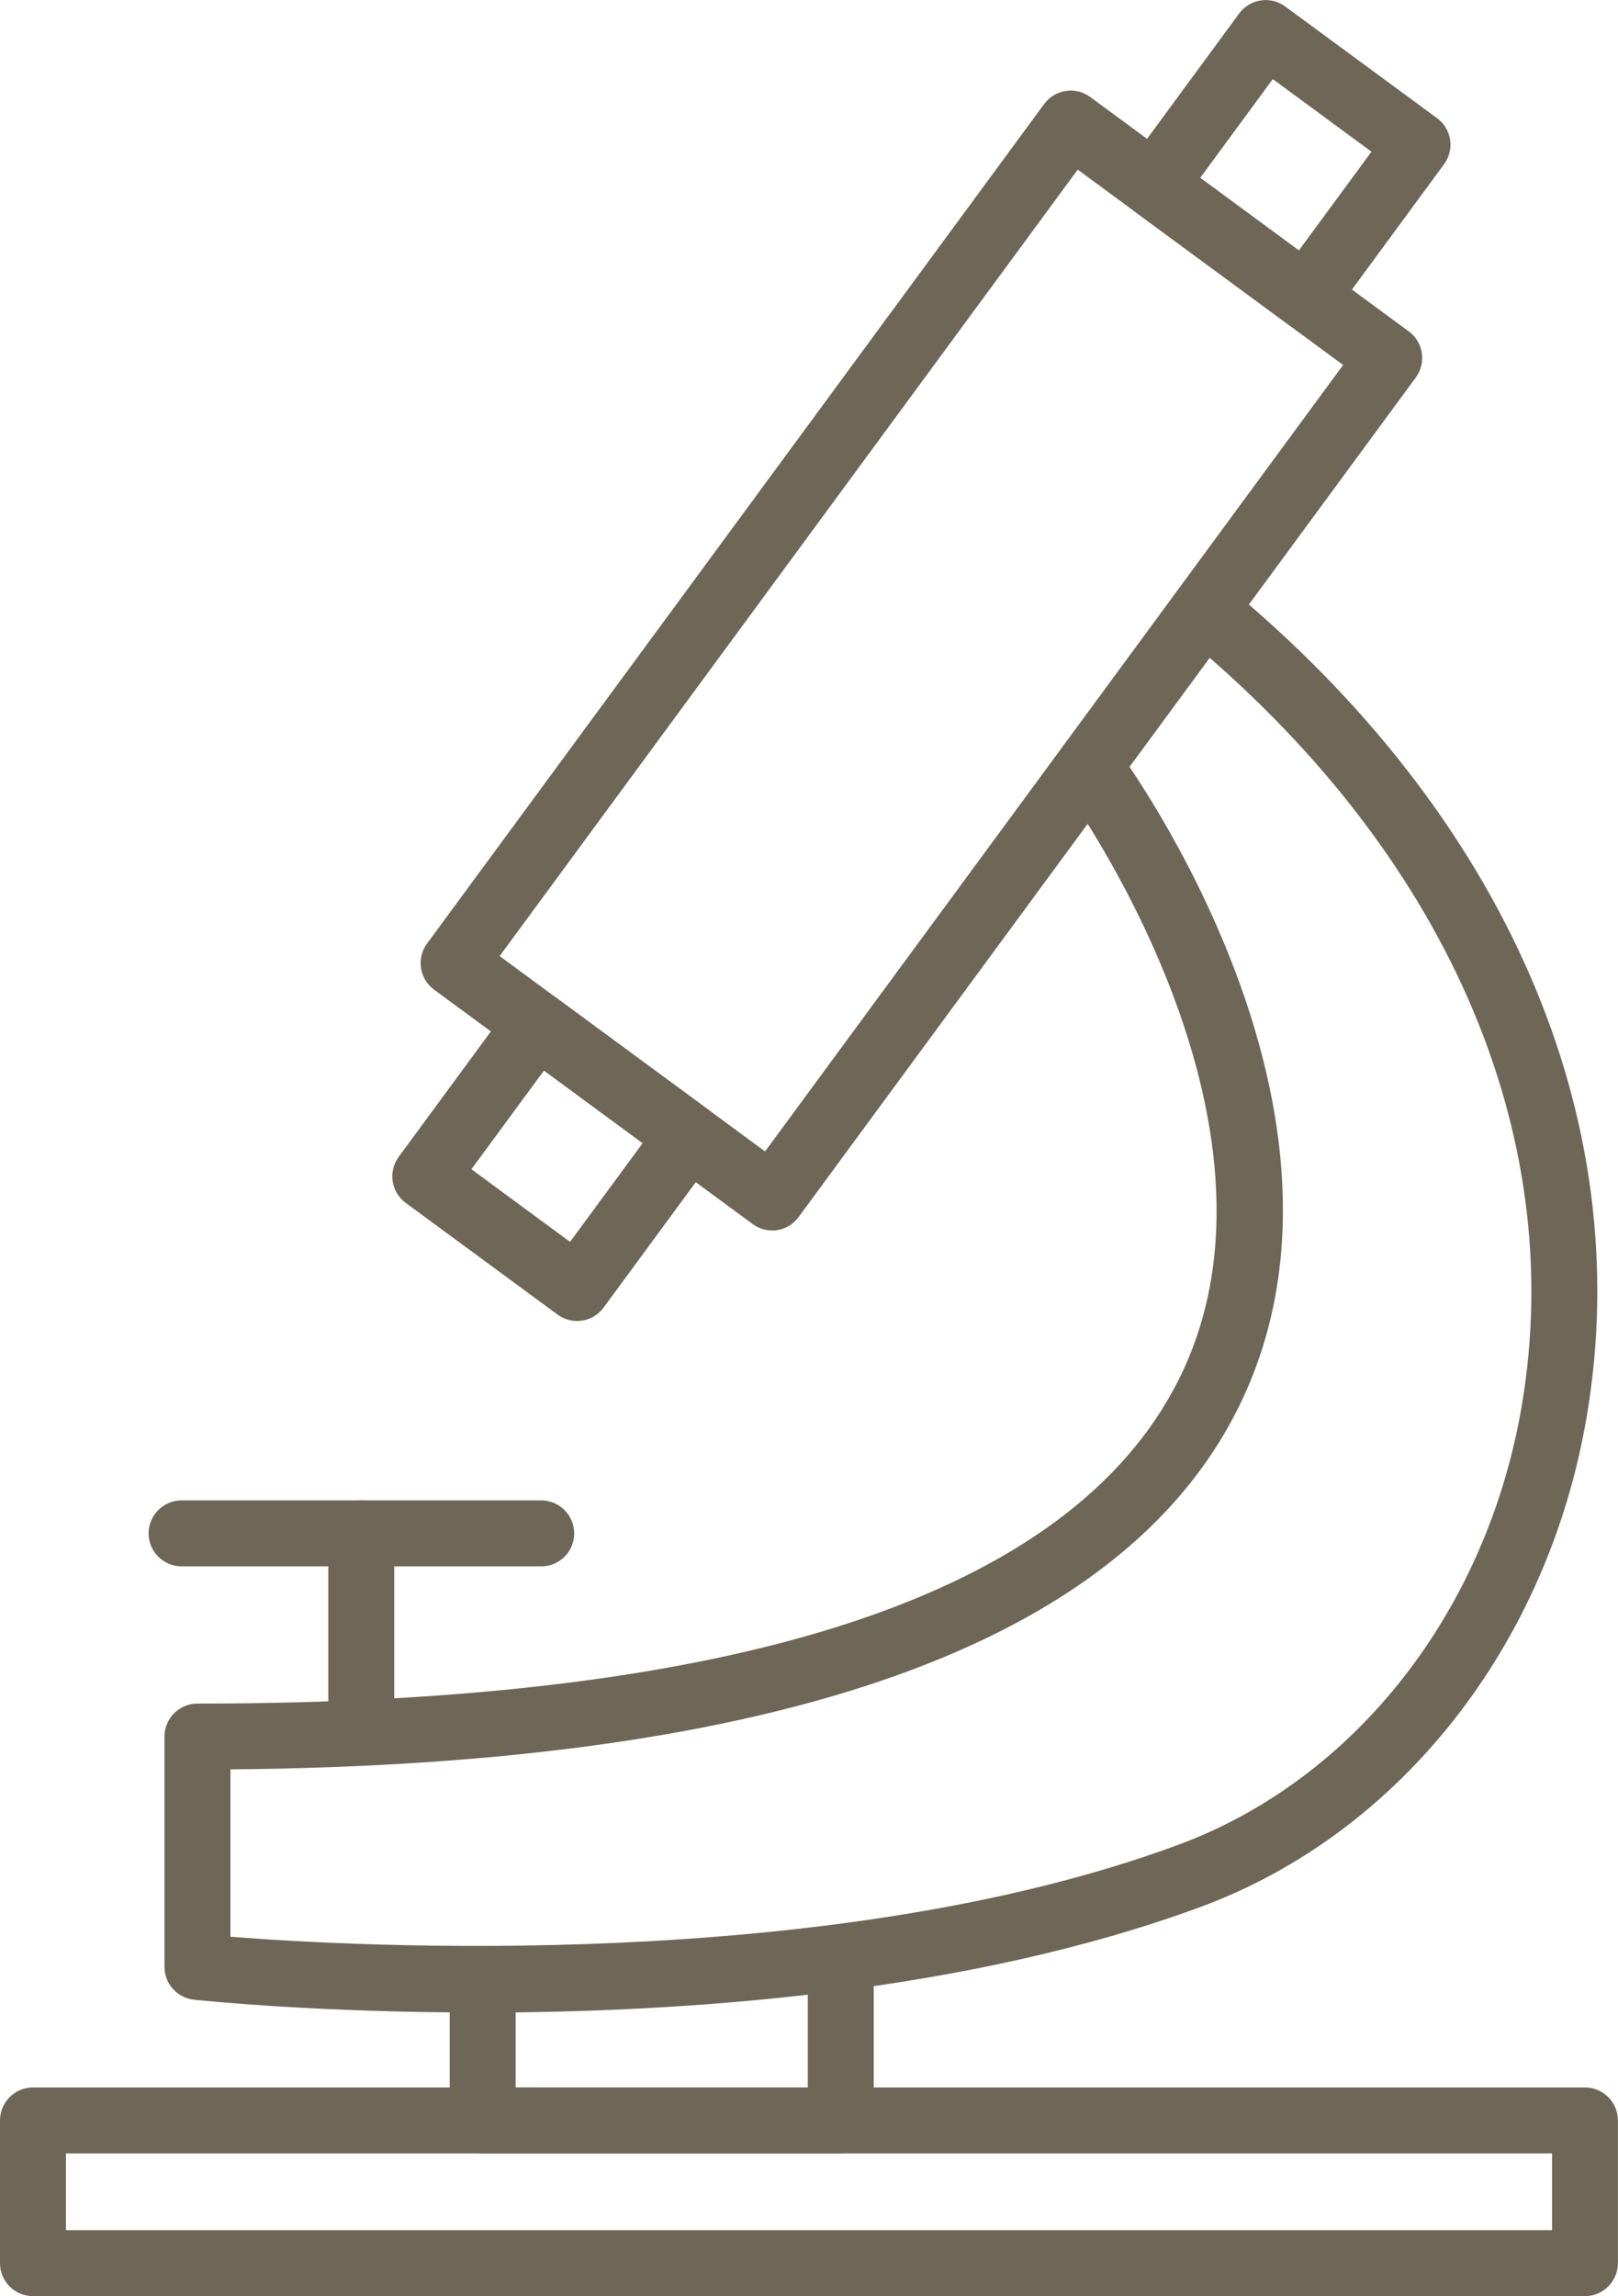
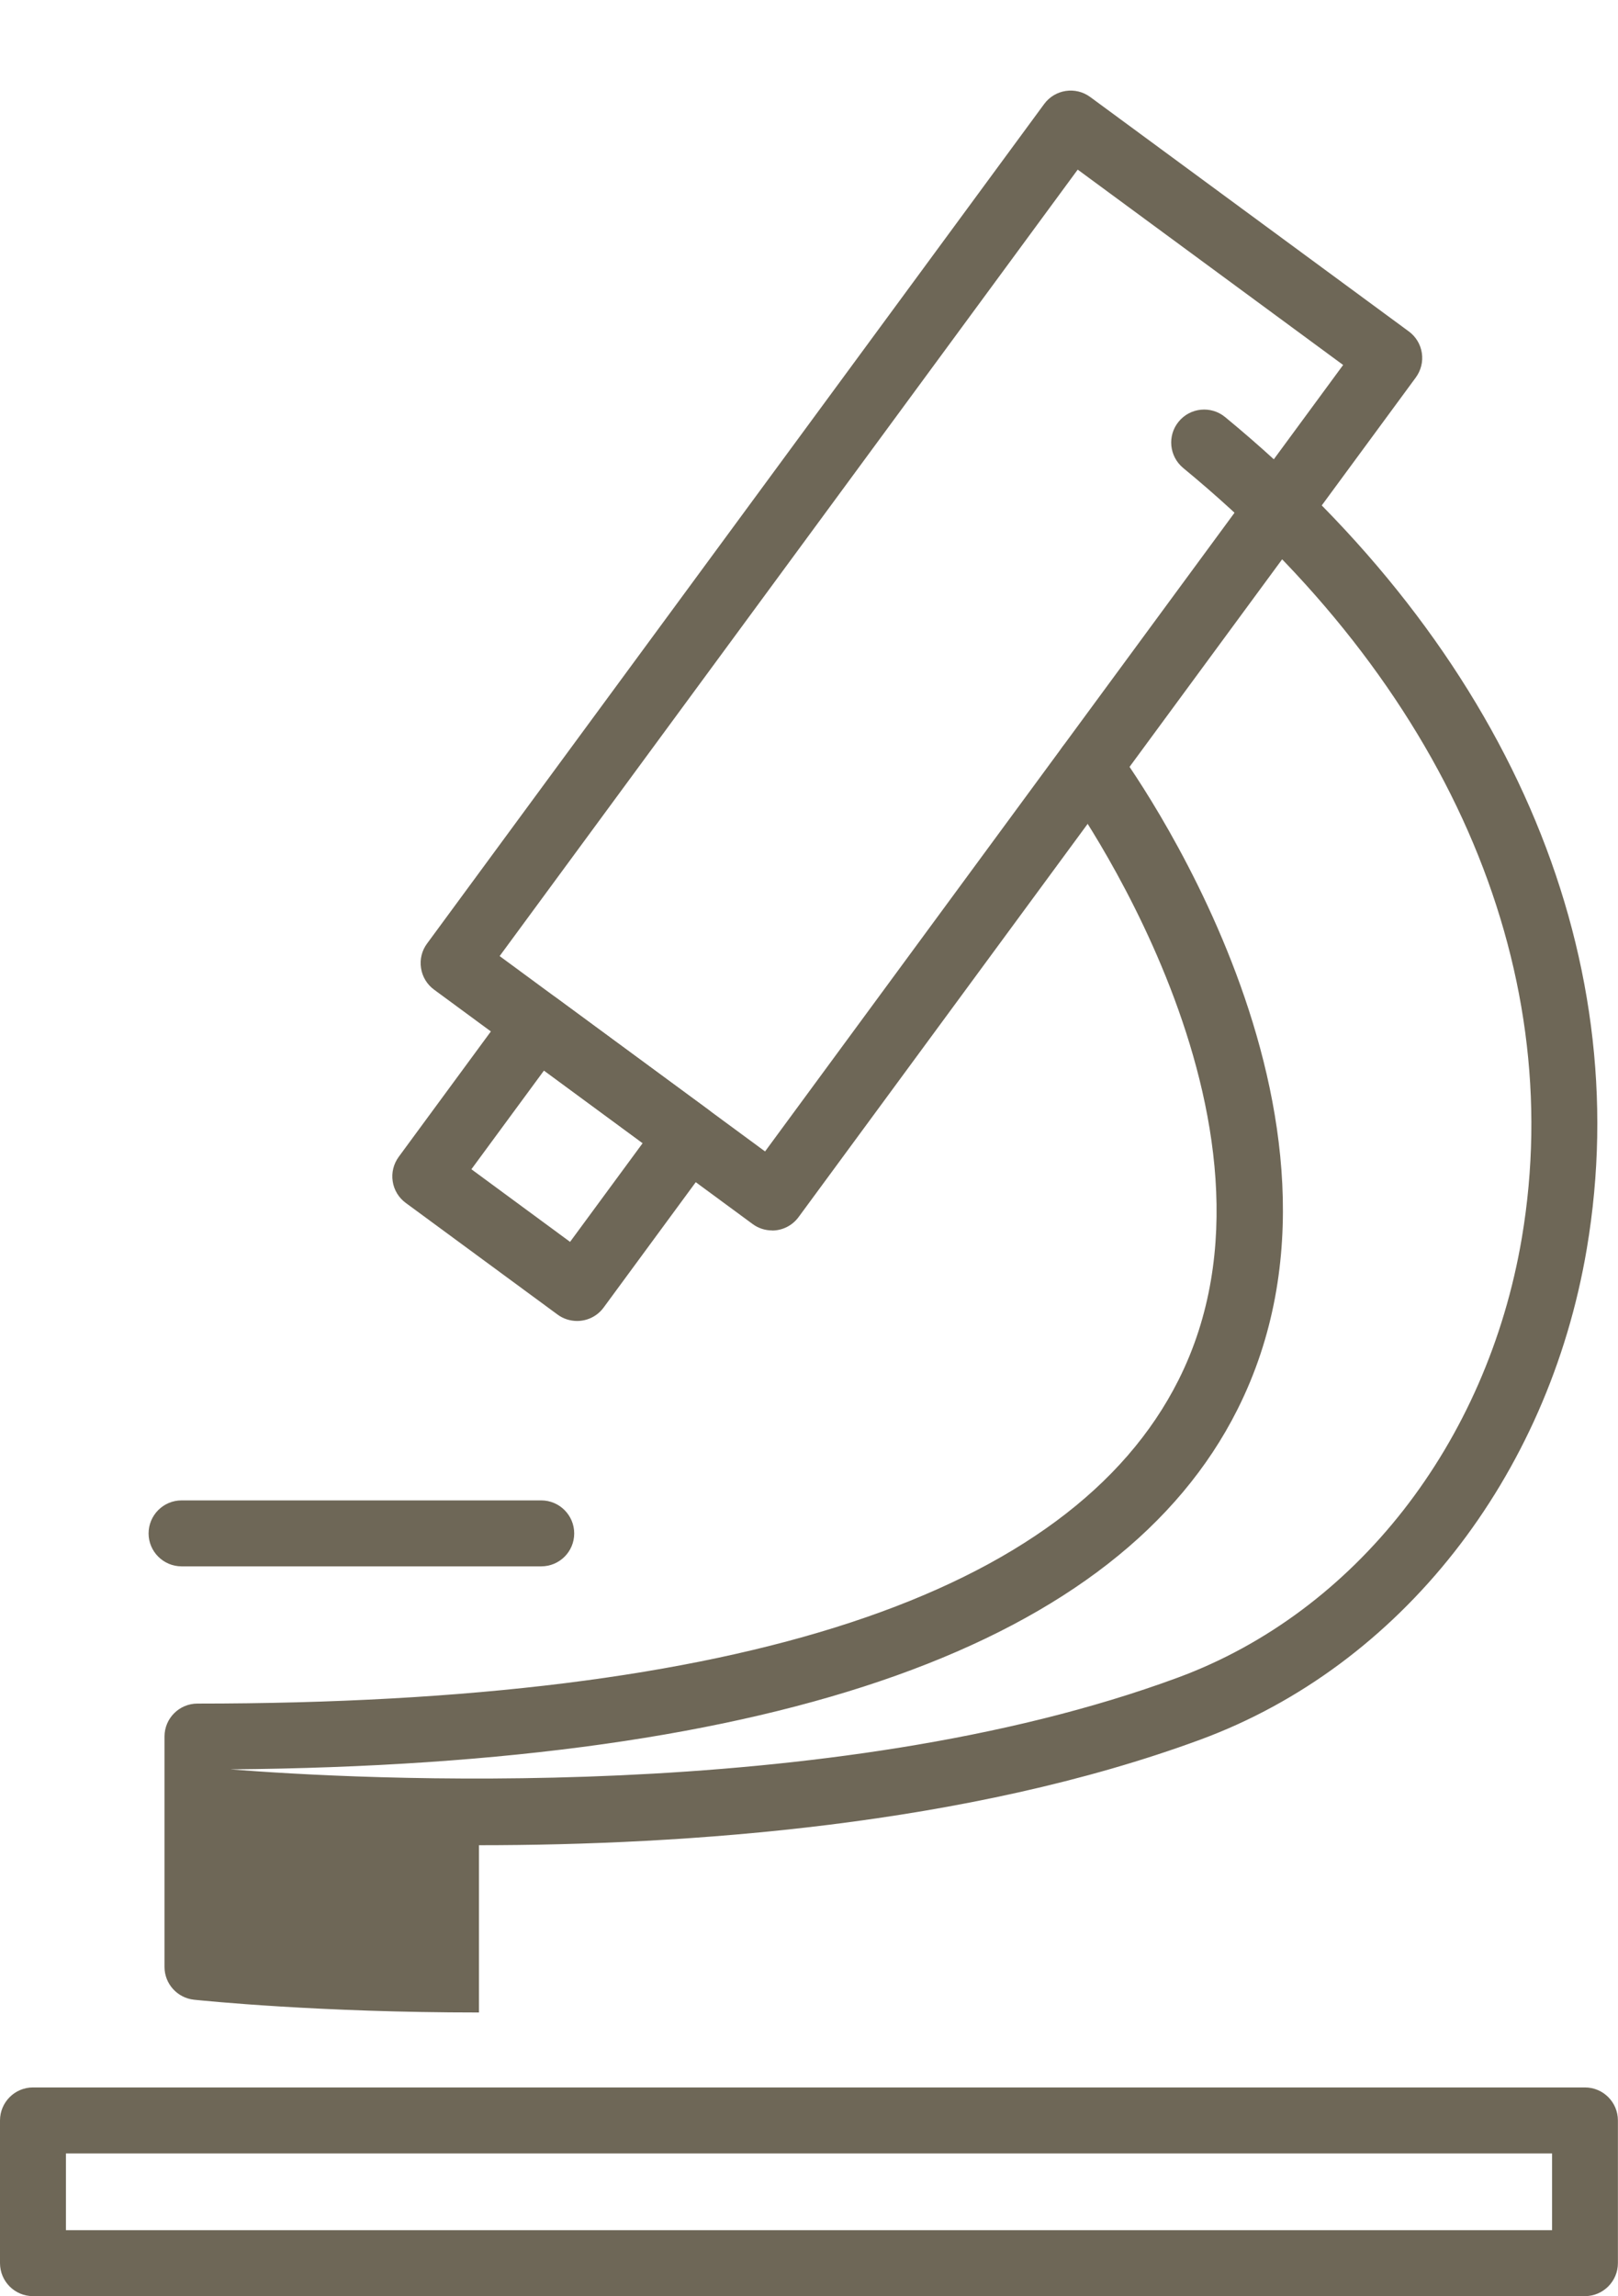
<svg xmlns="http://www.w3.org/2000/svg" id="Layer_2" data-name="Layer 2" viewBox="0 0 179.89 255.17">
  <defs>
    <style>
      .cls-1 {
        fill: #6e6757;
        stroke-width: 0px;
      }
    </style>
  </defs>
  <g id="Layer_1-2" data-name="Layer 1">
    <g>
      <path class="cls-1" d="M64.16,146.8c-.75,0-1.52-.23-2.17-.71l-16.88-12.41c-.78-.57-1.31-1.44-1.45-2.4-.15-.96.1-1.94.67-2.72l12.41-16.88c1.2-1.63,3.49-1.98,5.12-.78l16.88,12.41c1.63,1.2,1.98,3.49.78,5.12l-12.41,16.88c-.72.98-1.83,1.49-2.95,1.49ZM52.41,129.94l10.97,8.07,8.07-10.97-10.97-8.07-8.07,10.97Z" />
-       <path class="cls-1" d="M40.17,195.04c-2.02,0-3.67-1.64-3.67-3.67v-20.97c0-2.02,1.64-3.67,3.67-3.67s3.66,1.64,3.66,3.67v20.97c0,2.02-1.64,3.67-3.66,3.67Z" />
      <path class="cls-1" d="M60.16,174.07H20.19c-2.02,0-3.67-1.64-3.67-3.66s1.64-3.67,3.67-3.67h39.98c2.02,0,3.67,1.64,3.67,3.67s-1.64,3.66-3.67,3.66Z" />
      <path class="cls-1" d="M176.23,255.17H3.66c-2.02,0-3.66-1.64-3.66-3.67v-15.85c0-2.02,1.64-3.67,3.66-3.67h172.56c2.02,0,3.66,1.64,3.66,3.67v15.85c0,2.02-1.64,3.67-3.66,3.67ZM7.33,247.84h165.23v-8.53H7.33v8.53Z" />
-       <path class="cls-1" d="M93.47,239.31h-39.81c-2.02,0-3.66-1.64-3.66-3.66v-12.79c0-2.02,1.64-3.67,3.66-3.67s3.67,1.64,3.67,3.67v9.12h32.48v-11.97c0-2.02,1.64-3.67,3.67-3.67s3.66,1.64,3.66,3.67v15.64c0,2.02-1.64,3.66-3.66,3.66Z" />
-       <path class="cls-1" d="M53.25,223.65c-17.8,0-30.52-1.3-31.68-1.42-1.86-.2-3.28-1.77-3.28-3.64v-25.61c0-2.02,1.64-3.66,3.66-3.66,60.39,0,97.09-12.1,109.08-35.96,14.42-28.69-12.62-65.62-12.89-65.99-1.21-1.63-.87-3.92.75-5.13,1.63-1.21,3.92-.87,5.13.75,1.23,1.66,29.99,40.97,13.56,73.65-13.08,26.03-50.74,39.47-111.96,39.99v18.6c13.6,1.08,66.63,4.1,105.34-10.2,19.72-7.28,34.37-26.01,38.24-48.87,5.14-30.43-8.58-61.62-37.65-85.55-1.56-1.29-1.79-3.6-.5-5.16,1.28-1.56,3.59-1.79,5.16-.5,31.15,25.65,45.81,59.34,40.21,92.43-4.3,25.44-20.75,46.34-42.92,54.53-25.98,9.59-57.33,11.75-80.25,11.75Z" />
-       <path class="cls-1" d="M145.19,36.62c-.75,0-1.51-.23-2.17-.71l-16.88-12.41c-.78-.57-1.31-1.44-1.45-2.4-.15-.96.1-1.94.67-2.72l12.41-16.88c.57-.78,1.44-1.31,2.4-1.45.96-.15,1.94.09,2.72.67l16.88,12.41c1.63,1.2,1.98,3.49.78,5.12l-12.41,16.88c-.72.98-1.83,1.49-2.95,1.49ZM133.44,19.76l10.97,8.07,8.07-10.97-10.97-8.07-8.07,10.97Z" />
+       <path class="cls-1" d="M53.25,223.65c-17.8,0-30.52-1.3-31.68-1.42-1.86-.2-3.28-1.77-3.28-3.64v-25.61c0-2.02,1.64-3.66,3.66-3.66,60.39,0,97.09-12.1,109.08-35.96,14.42-28.69-12.62-65.62-12.89-65.99-1.21-1.63-.87-3.92.75-5.13,1.63-1.21,3.92-.87,5.13.75,1.23,1.66,29.99,40.97,13.56,73.65-13.08,26.03-50.74,39.47-111.96,39.99c13.6,1.08,66.63,4.1,105.34-10.2,19.72-7.28,34.37-26.01,38.24-48.87,5.14-30.43-8.58-61.62-37.65-85.55-1.56-1.29-1.79-3.6-.5-5.16,1.28-1.56,3.59-1.79,5.16-.5,31.15,25.65,45.81,59.34,40.21,92.43-4.3,25.44-20.75,46.34-42.92,54.53-25.98,9.59-57.33,11.75-80.25,11.75Z" />
      <path class="cls-1" d="M85.85,136.74c-.75,0-1.52-.23-2.17-.71l-35.42-26.05c-.78-.57-1.31-1.44-1.45-2.4-.15-.96.09-1.94.67-2.72L116.09,11.56c1.2-1.63,3.49-1.98,5.12-.78l35.42,26.05c.78.57,1.31,1.44,1.45,2.4.15.96-.1,1.94-.67,2.72l-68.62,93.3c-.72.98-1.83,1.5-2.95,1.5ZM55.55,106.25l29.51,21.71,64.27-87.4-29.51-21.71L55.55,106.25Z" />
    </g>
  </g>
</svg>